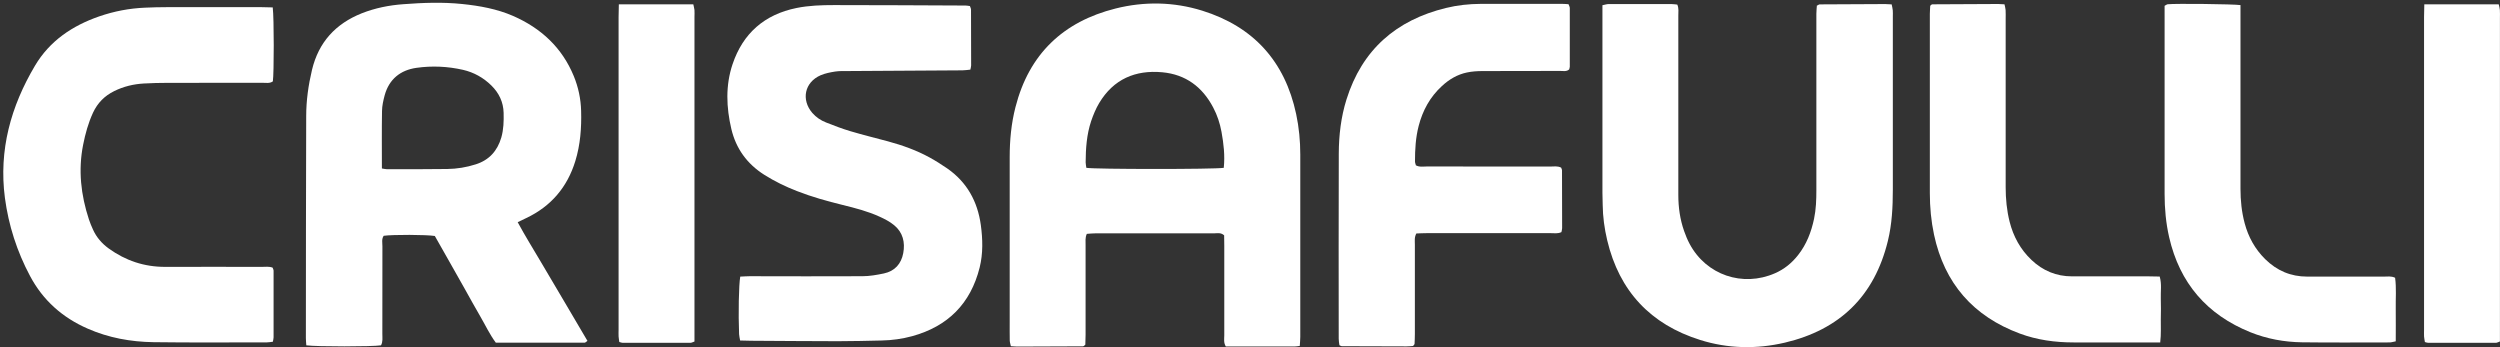
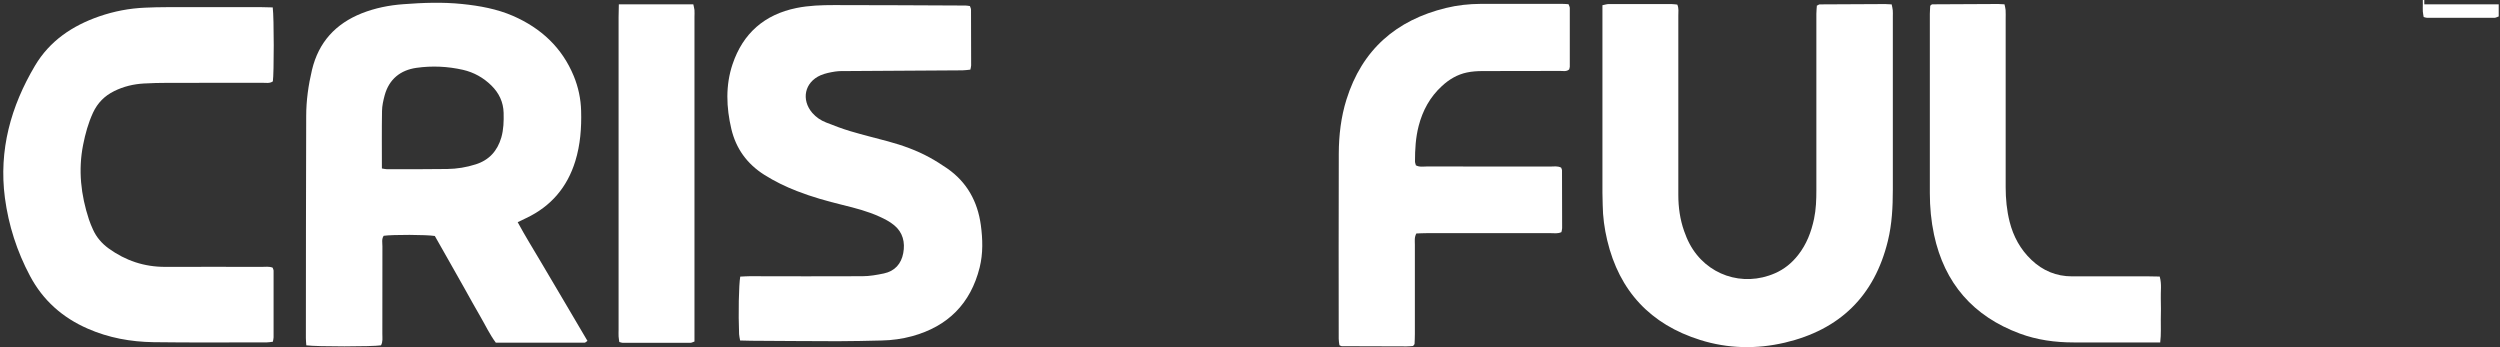
<svg xmlns="http://www.w3.org/2000/svg" id="Layer_1" viewBox="0 0 387.74 53.83">
  <rect x="0" y="0" width="387.74" height="53.83" fill="#333333" stroke="none" />
  <defs>
    <style>.cls-1{fill:#fff;}</style>
  </defs>
-   <path class="cls-1" d="M201.57,53.65c-.33,.04-.57,.09-.82,.09-3.54,0-7.09,0-10.63,0-.37-.61-.24-1.19-.24-1.73-.01-4.63,0-9.27,0-13.9,0-.56-.02-1.12-.02-1.61-.52-.47-1.06-.31-1.56-.31-4.38-.01-8.75,0-13.13,0-1.75,0-3.5,0-5.25,0-.45,0-.9,.05-1.36,.08-.28,.61-.18,1.18-.19,1.73,0,4.63,0,9.27,0,13.9,0,.56-.03,1.11-.04,1.56-.15,.13-.19,.17-.23,.2-.04,.02-.09,.05-.14,.05-3.4,.02-6.79,.03-10.19,.04-.31,0-.61-.04-.99-.06-.06-.3-.16-.58-.17-.87-.02-.93-.01-1.85-.01-2.78,0-8.55,0-17.09,0-25.64,0-2.64,.24-5.24,.9-7.8,2.1-8.21,7.39-13.24,15.52-15.28,4.47-1.12,9.02-1.04,13.43,.33,7.96,2.48,12.84,7.87,14.58,16.04,.44,2.07,.64,4.17,.64,6.29,0,9.42,0,18.84,0,28.26,0,.45-.05,.9-.08,1.42Zm-11.77-27.61c.2-1.94-.02-3.77-.35-5.59-.24-1.32-.66-2.59-1.29-3.78-1.68-3.19-4.26-5.12-7.88-5.46-4.2-.39-7.58,1.07-9.8,4.77-.52,.87-.92,1.84-1.25,2.81-.69,2.07-.84,4.23-.85,6.39,0,.29,.08,.59,.11,.85,1.33,.23,19.83,.24,21.31,0Z" />
  <path class="cls-1" d="M47.51,53.59c-.03-.44-.07-.79-.07-1.15,.01-11.48,.01-22.95,.05-34.43,0-2.42,.34-4.82,.9-7.18,1.03-4.29,3.66-7.15,7.72-8.77,2.08-.82,4.25-1.25,6.46-1.41,3.03-.23,6.06-.34,9.1-.03,2.72,.28,5.4,.76,7.93,1.86,4.32,1.9,7.57,4.9,9.39,9.32,.71,1.73,1.09,3.53,1.14,5.4,.07,2.64-.12,5.24-.9,7.78-1.25,4.06-3.77,7.02-7.61,8.84-.41,.2-.82,.4-1.33,.64,1.15,2.13,2.4,4.13,3.6,6.17,1.2,2.04,2.41,4.08,3.61,6.11,1.2,2.03,2.39,4.06,3.61,6.13-.21,.14-.32,.28-.44,.28-4.58,.01-9.16,0-13.77,0-.96-1.29-1.63-2.74-2.43-4.11-.81-1.38-1.57-2.78-2.35-4.17-.78-1.39-1.57-2.78-2.35-4.16-.78-1.39-1.57-2.77-2.33-4.11-1.26-.21-6.53-.23-7.93-.03-.35,.5-.2,1.08-.2,1.63-.01,4.53,0,9.06-.01,13.59,0,.6,.1,1.23-.21,1.77-1.3,.21-10,.22-11.56,0Zm11.72-27.46c.35,.05,.55,.11,.74,.11,3.14,0,6.28,.02,9.41-.03,1.49-.02,2.97-.26,4.4-.72,2.09-.66,3.36-2.09,3.97-4.16,.36-1.25,.39-2.54,.36-3.82-.04-1.68-.72-3.09-1.9-4.25-1.23-1.21-2.71-2.04-4.4-2.43-2.38-.54-4.81-.65-7.21-.31-2.49,.35-4.25,1.75-4.94,4.26-.21,.79-.4,1.61-.41,2.43-.05,2.93-.02,5.86-.02,8.93Z" />
  <path class="cls-1" d="M281.84,.86c.19-.1,.28-.18,.36-.18,3.4-.02,6.8-.04,10.19-.05,.3,0,.6,.03,1,.05,.07,.33,.14,.62,.17,.91,.03,.31,.01,.62,.01,.93,0,8.96,0,17.92,0,26.88,0,2.68-.13,5.35-.77,7.97-2.08,8.54-7.46,13.77-15.97,15.77-4.39,1.03-8.83,.94-13.13-.41-7.7-2.41-12.56-7.58-14.43-15.47-.43-1.81-.68-3.64-.7-5.5,0-.62-.04-1.24-.04-1.85,0-9.22,0-18.44,0-27.66,0-.46,0-.92,0-1.44,.38-.07,.67-.18,.96-.18,3.24-.01,6.49,0,9.73,0,.3,0,.6,.05,.92,.08,.26,.59,.16,1.16,.16,1.71,0,5.97,0,11.95,0,17.92,0,3.3,0,6.59,0,9.89,0,1.92,.26,3.8,.9,5.61,.24,.68,.51,1.35,.85,1.98,2.57,4.83,8.22,6.76,13.24,4.56,1.45-.63,2.63-1.6,3.6-2.84,1.3-1.66,2.03-3.56,2.46-5.6,.31-1.47,.36-2.96,.36-4.46,0-6.95,0-13.91,0-20.86,0-2.16,0-4.33,0-6.49,0-.45,.06-.9,.08-1.29Z" />
  <path class="cls-1" d="M114.84,42.9c.54-.02,.99-.06,1.45-.06,5.82,0,11.64,.04,17.45,0,1.12,0,2.25-.2,3.35-.43,1.69-.36,2.69-1.49,3-3.15,.31-1.67-.05-3.21-1.41-4.33-.66-.55-1.46-.96-2.25-1.32-1.83-.84-3.78-1.34-5.73-1.82-2.4-.59-4.78-1.25-7.08-2.15-1.78-.69-3.49-1.52-5.1-2.54-2.65-1.68-4.37-4.05-5.09-7.09-.79-3.36-.92-6.76,.19-10.06,1.61-4.78,4.95-7.7,9.92-8.71,1.93-.39,3.89-.45,5.84-.45,6.8,0,13.59,.04,20.39,.07,.2,0,.41,.05,.66,.08,.06,.19,.17,.37,.17,.56,.02,2.88,.02,5.77,.02,8.65,0,.19-.07,.39-.12,.65-.44,.04-.83,.11-1.23,.11-5.92,.04-11.84,.07-17.76,.11-.67,0-1.35-.02-2,.08-.75,.12-1.53,.27-2.23,.57-2.49,1.08-3.06,3.79-1.29,5.85,.59,.68,1.32,1.16,2.14,1.48,1.24,.49,2.49,.97,3.77,1.35,1.92,.57,3.87,1.05,5.81,1.57,2.24,.61,4.42,1.38,6.46,2.5,.95,.52,1.86,1.1,2.75,1.71,3.06,2.13,4.7,5.13,5.2,8.76,.3,2.2,.36,4.42-.18,6.6-1.4,5.6-4.93,9.13-10.47,10.65-1.54,.42-3.13,.64-4.73,.67-2.26,.05-4.53,.11-6.79,.11-4.48,0-8.96-.05-13.44-.07-.56,0-1.12-.02-1.72-.04-.06-.39-.15-.68-.16-.98-.13-3.17-.05-7.62,.18-8.94Z" />
  <path class="cls-1" d="M42.3,1.16c.21,1.63,.2,10.2,.02,11.46-.5,.36-1.09,.21-1.64,.22-4.89,.01-9.78,0-14.67,.01-1.23,0-2.47,.03-3.7,.1-1.6,.09-3.15,.46-4.6,1.18-1.49,.73-2.58,1.84-3.28,3.34-.74,1.6-1.2,3.28-1.54,5-.78,3.94-.34,7.78,.9,11.56,.18,.54,.4,1.06,.63,1.57,.54,1.2,1.36,2.15,2.43,2.93,2.63,1.9,5.53,2.87,8.79,2.86,4.99-.02,9.98,0,14.98,0,.55,0,1.12-.09,1.66,.12,.06,.18,.15,.32,.15,.47,.01,3.45,.01,6.9,0,10.34,0,.2-.06,.39-.11,.68-.32,.04-.62,.1-.91,.1-5.87,0-11.74,.05-17.6-.03-3.52-.05-6.96-.67-10.21-2.1-3.91-1.71-6.93-4.38-8.94-8.16-2.03-3.81-3.33-7.85-3.9-12.12-.97-7.41,.92-14.19,4.67-20.51,2.28-3.84,5.8-6.2,9.96-7.64,2.29-.79,4.67-1.25,7.1-1.35,1.13-.05,2.26-.08,3.4-.08,4.89,0,9.78,0,14.67,0,.56,0,1.12,.02,1.74,.04Z" />
  <path class="cls-1" d="M219.58,25.63c.57,.32,1.15,.19,1.71,.19,6.38,0,12.77,0,19.15,.01,.56,0,1.13-.12,1.69,.17,.04,.14,.13,.28,.13,.42,.01,2.99,.02,5.97,.02,8.96,0,.2-.07,.4-.11,.62-.56,.27-1.13,.16-1.68,.16-6.38,0-12.77,0-19.15,0-.56,0-1.11,.03-1.67,.05-.33,.6-.23,1.17-.23,1.72,0,4.63,0,9.27,0,13.9,0,.56-.03,1.12-.05,1.54-.13,.17-.15,.22-.19,.25-.04,.03-.09,.05-.14,.05-.31,.02-.61,.05-.92,.05-3.35,0-6.69-.02-10.04-.03-.09,0-.18-.07-.36-.15-.04-.3-.11-.64-.11-.99,0-9.58-.03-19.15,.01-28.73,.01-2.84,.34-5.66,1.19-8.38,2.41-7.71,7.7-12.33,15.46-14.21,1.75-.43,3.55-.62,5.36-.63,4.22,0,8.44,0,12.66,0,.3,0,.61,.03,.96,.05,.08,.21,.19,.4,.2,.58,.01,3.04,.01,6.07,0,9.11,0,.15-.07,.3-.1,.43-.42,.36-.9,.23-1.35,.23-4.02,.01-8.03,0-12.05,.02-.82,0-1.65,.05-2.45,.22-1.49,.31-2.77,1.07-3.89,2.11-1.84,1.69-2.98,3.78-3.6,6.18-.47,1.81-.57,3.66-.57,5.51,0,.19,.09,.39,.13,.56Z" />
-   <path class="cls-1" d="M347.49,.8v1.76c0,8.91,0,17.81,0,26.72,0,1.81,.18,3.6,.65,5.35,.57,2.13,1.6,4,3.18,5.56,1.81,1.79,3.97,2.71,6.52,2.71,3.96,0,7.93,0,11.89,0,.55,0,1.13-.11,1.74,.18,.22,1.6,.07,3.24,.1,4.87,.02,1.64,0,3.28,0,4.99-.39,.07-.67,.17-.96,.17-4.53,0-9.06,.04-13.59-.02-2.74-.04-5.43-.53-7.99-1.56-6.74-2.72-10.97-7.62-12.6-14.72-.51-2.22-.71-4.47-.71-6.74,0-3.71,0-7.41,0-11.12,0-5.46,0-10.91,0-16.37V.9c.21-.11,.34-.22,.48-.24,1.18-.13,10.18-.03,11.3,.13Z" />
  <path class="cls-1" d="M335.06,53.11c-.6,0-1.01,0-1.41,0-4.01,0-8.03,.01-12.04,0-2.85,0-5.66-.38-8.33-1.37-7.23-2.68-11.7-7.78-13.32-15.34-.45-2.12-.65-4.27-.65-6.44,0-9.26,0-18.53,0-27.79,0-.45,.05-.9,.06-1.27,.12-.12,.15-.16,.2-.18,.04-.03,.09-.05,.14-.05,3.4-.02,6.79-.03,10.19-.05,.3,0,.61,.03,.99,.05,.06,.31,.15,.59,.17,.88,.03,.46,.01,.93,.01,1.39,0,8.7,0,17.4,0,26.09,0,1.81,.17,3.6,.61,5.35,.58,2.3,1.67,4.3,3.4,5.94,1.76,1.67,3.85,2.54,6.27,2.54,3.96,.01,7.93,0,11.89,0,.56,0,1.12,.02,1.72,.03,.34,1.18,.13,2.31,.17,3.42,.04,1.08,.02,2.16,0,3.24-.02,1.12,.07,2.24-.09,3.54Z" />
  <path class="cls-1" d="M95.99,.67h11.54c.06,.31,.15,.6,.18,.88,.03,.36,0,.72,0,1.08,0,16.21,0,32.41,0,48.62,0,.56,0,1.12,0,1.72-.27,.09-.45,.2-.64,.2-3.5,.01-7,0-10.5,0-.14,0-.29-.07-.52-.13-.04-.28-.09-.57-.11-.86-.02-.36,0-.72,0-1.08,0-16.16,0-32.31,0-48.47,0-.61,.03-1.21,.04-1.97Z" />
-   <path class="cls-1" d="M376,.67h11.54c.07,.3,.16,.58,.18,.87,.03,.41,.01,.82,.01,1.23,0,16.1,0,32.21,0,48.31v1.88c-.25,.09-.44,.2-.62,.21-3.5,.01-7,0-10.5,0-.15,0-.29-.06-.52-.12-.04-.28-.11-.57-.13-.86-.02-.36,0-.72,0-1.08,0-16.16,0-32.31,0-48.47,0-.61,.02-1.22,.04-1.98Z" />
+   <path class="cls-1" d="M376,.67h11.54v1.88c-.25,.09-.44,.2-.62,.21-3.5,.01-7,0-10.5,0-.15,0-.29-.06-.52-.12-.04-.28-.11-.57-.13-.86-.02-.36,0-.72,0-1.08,0-16.16,0-32.31,0-48.47,0-.61,.02-1.22,.04-1.98Z" />
</svg>